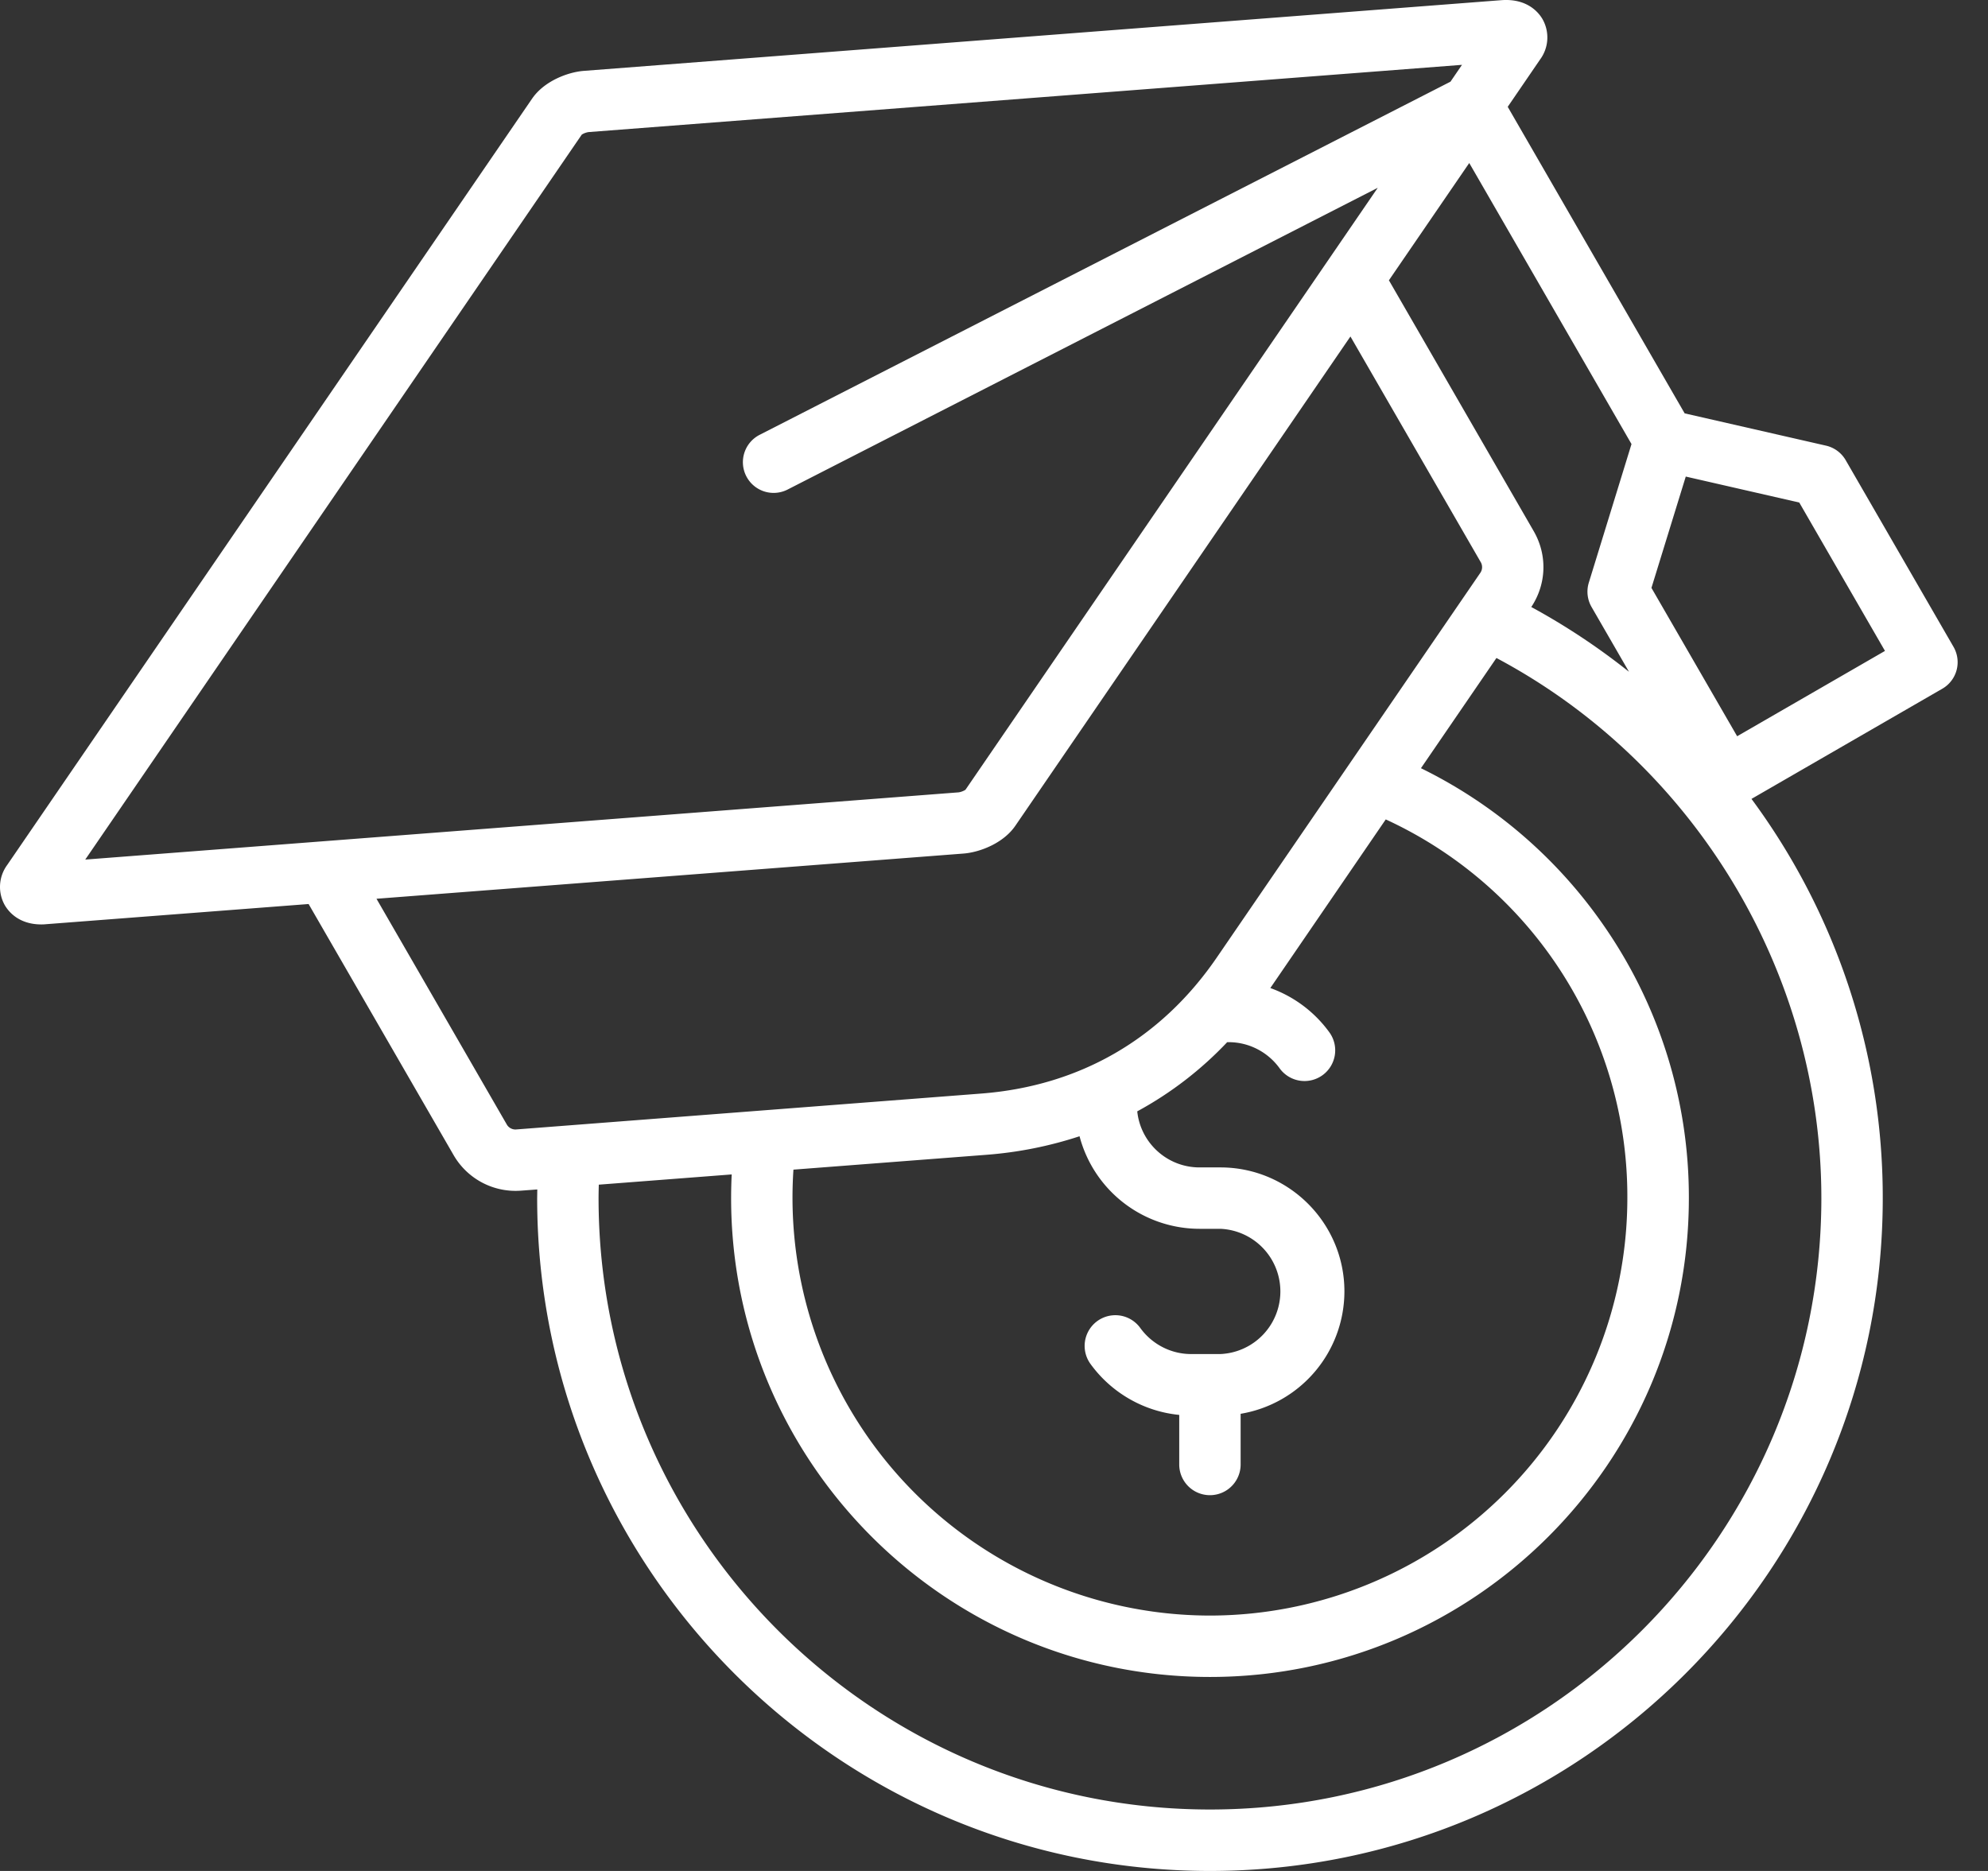
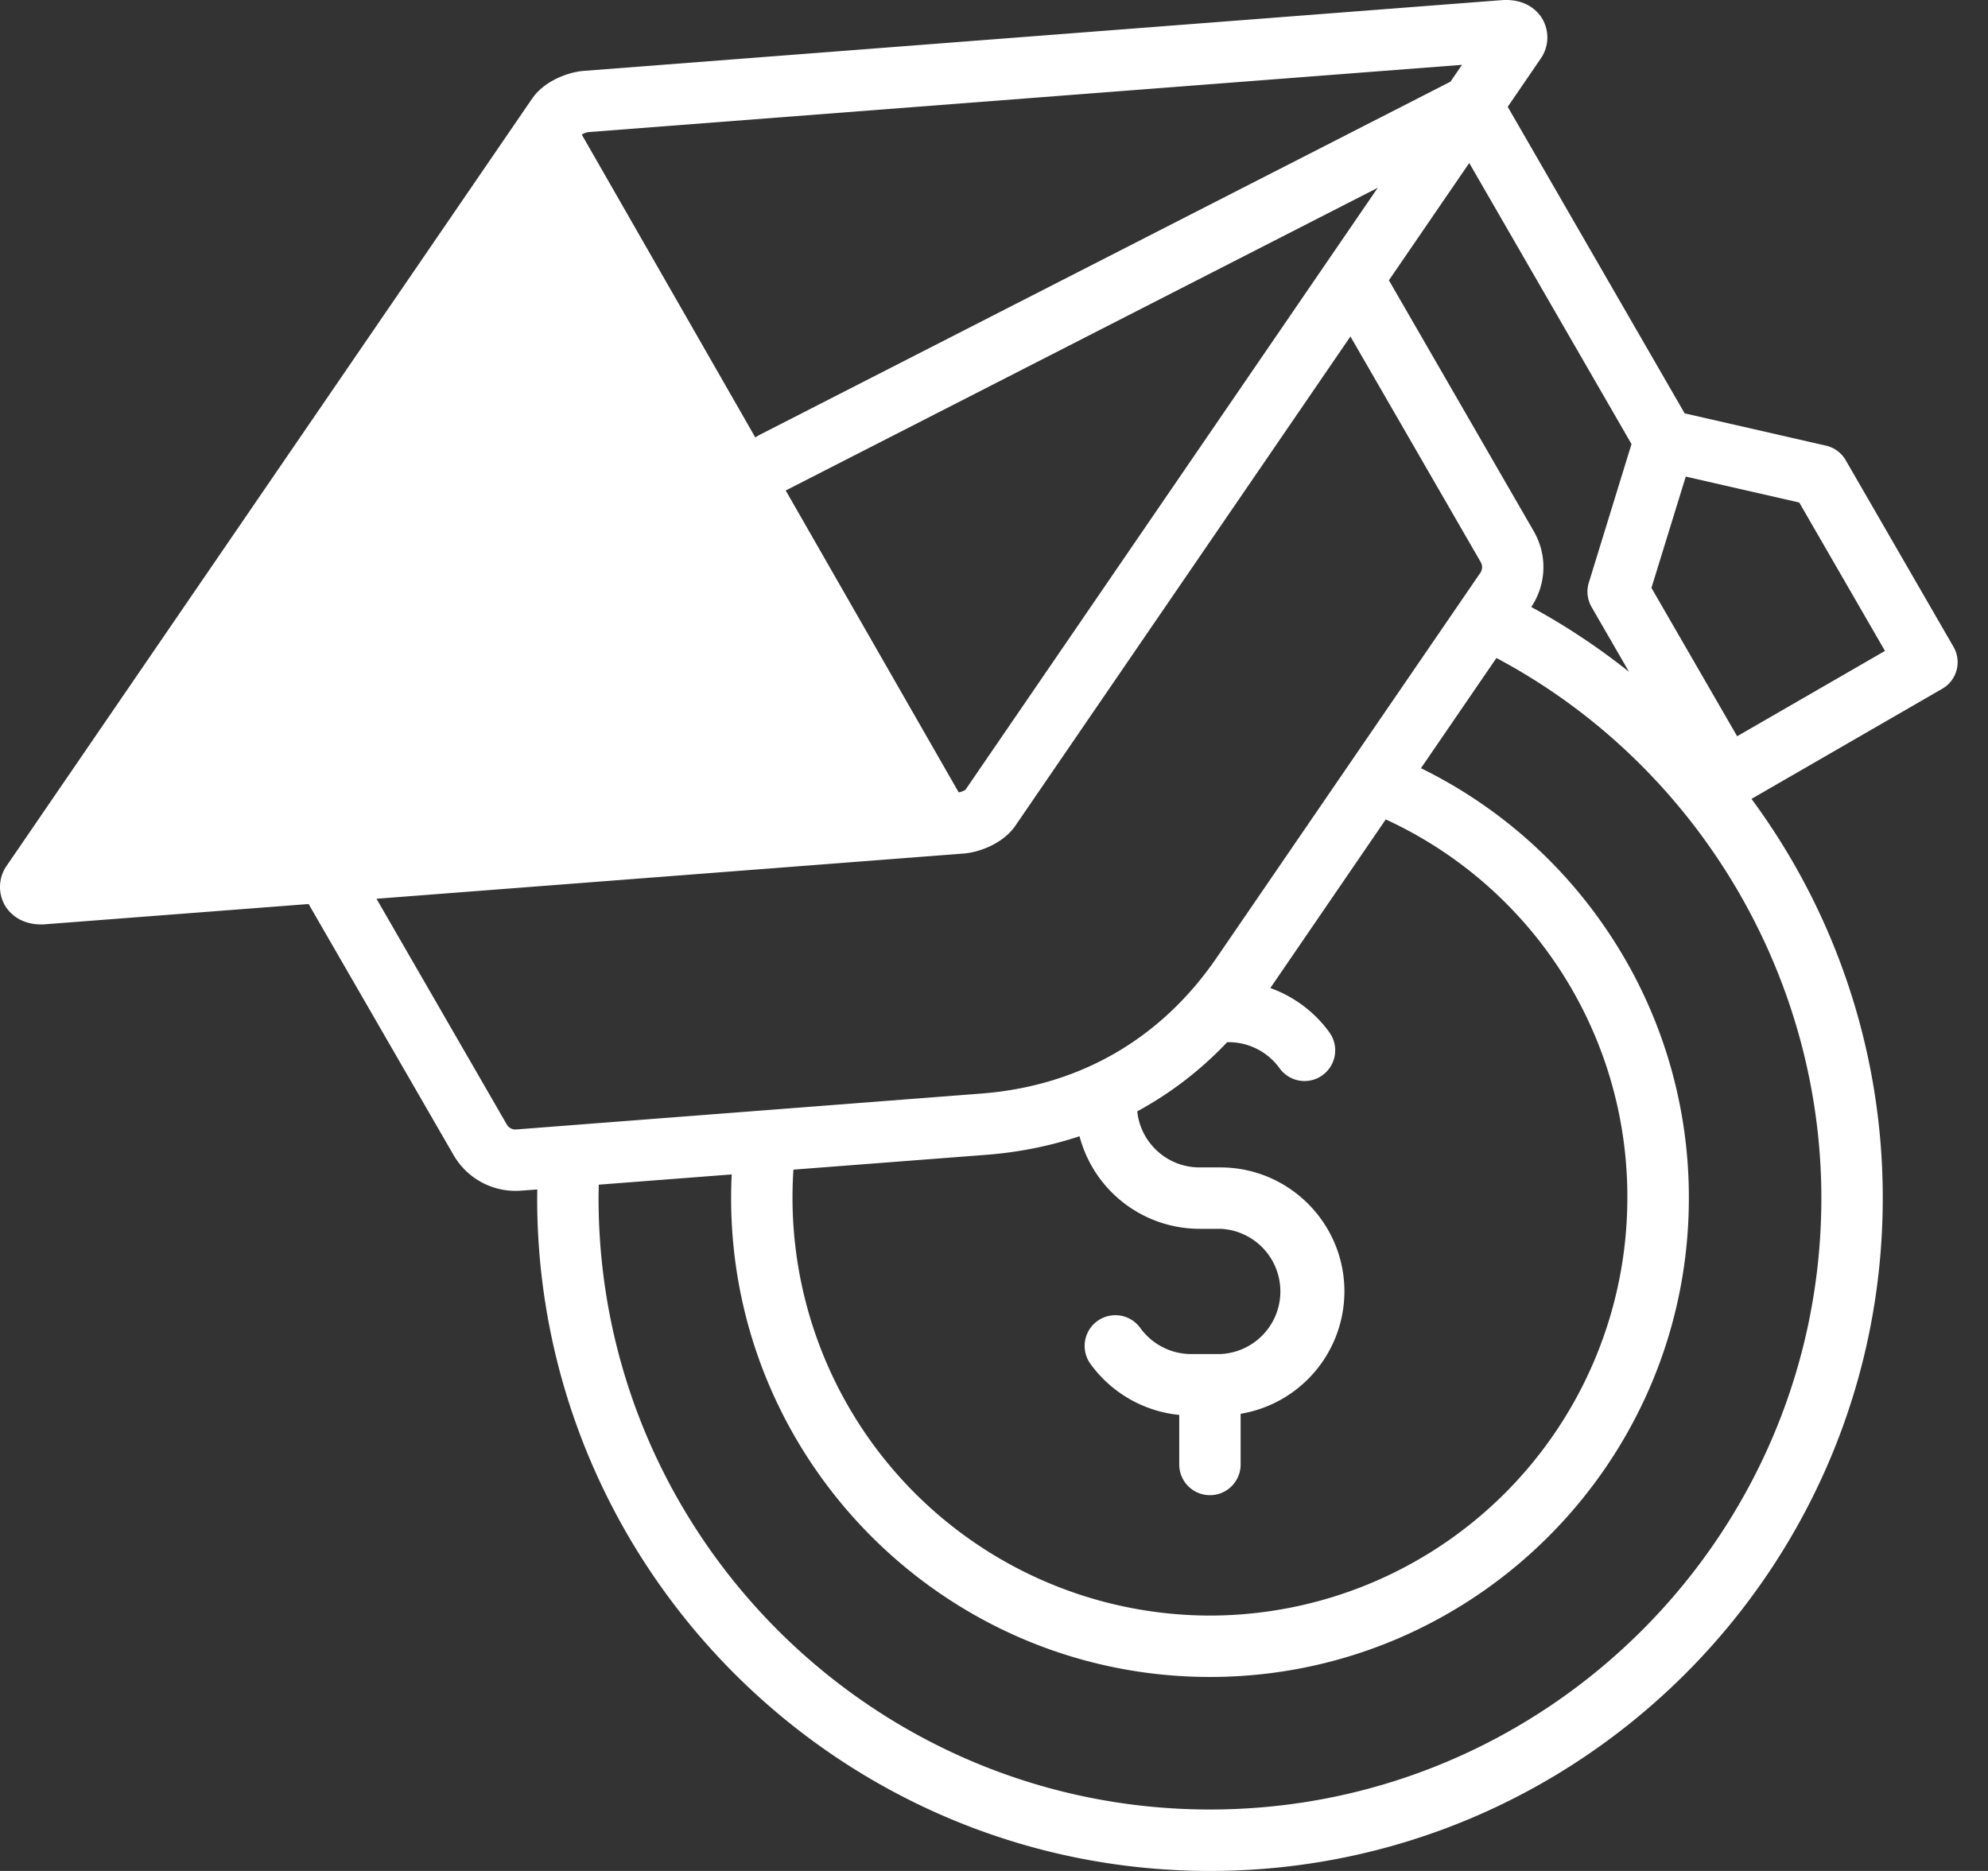
<svg xmlns="http://www.w3.org/2000/svg" width="34" height="32" fill="none">
  <rect width="100%" height="100%" fill="#333333" stroke="none" />
-   <path d="M33.41 11.063l-1.843-3.191a.524.524 0 00-.338-.25l-2.417-.552-3.026-5.243.554-.81a.635.635 0 00.042-.688c-.063-.11-.259-.36-.706-.326L9.987 1.212c-.285.022-.684.18-.886.474L.124 14.793a.635.635 0 00-.042.689c.06.103.234.329.625.329a.775.775 0 00.082-.004l4.489-.345 2.476 4.288a1.224 1.224 0 001.164.614l.271-.02-.002.15C9.187 26.837 14.349 32 20.694 32S32.2 26.837 32.2 20.492a11.467 11.467 0 00-2.245-6.828l3.263-1.884a.524.524 0 00.192-.717zm-5.507-3.468l-.73 2.37a.524.524 0 00.047.417l.64 1.108a11.505 11.505 0 00-1.671-1.108c.261-.393.278-.889.04-1.3l-2.475-4.288 1.374-2.006 2.775 4.807zM9.95 2.302a.307.307 0 01.117-.043l14.937-1.15-.197.288-11.815 6.04a.525.525 0 00.478.936l10.093-5.161-7.051 10.296a.306.306 0 01-.116.044l-14.938 1.15 8.492-12.4zM8.837 19.317a.171.171 0 01-.174-.092l-2.224-3.853 10.038-.773c.286-.022.685-.18.887-.474l5.732-8.37 2.224 3.852a.172.172 0 01-.007.197l-4.502 6.572c-.954 1.394-2.348 2.199-4.032 2.328l-7.942.613zm4.733.688l3.29-.253a6.73 6.73 0 001.603-.318 2.124 2.124 0 002.052 1.583h.357a1.072 1.072 0 010 2.142h-.503c-.341 0-.666-.167-.868-.447a.525.525 0 00-.851.616c.36.497.916.813 1.518.872v.848a.525.525 0 001.05 0v-.867a2.125 2.125 0 001.775-2.093c0-1.17-.951-2.121-2.121-2.121h-.357c-.553 0-1.009-.42-1.065-.959a6.155 6.155 0 001.538-1.183h.029c.341 0 .666.167.868.447a.524.524 0 10.851-.615 2.135 2.135 0 00-1.01-.758l1.974-2.884a7.1 7.1 0 014.132 6.477 7.147 7.147 0 01-7.14 7.14 7.148 7.148 0 01-7.122-7.627zm17.58.487c0 5.766-4.69 10.457-10.456 10.457-5.766 0-10.457-4.69-10.457-10.457 0-.077.002-.154.004-.23l2.273-.175a8.34 8.34 0 00-.01.405c0 4.516 3.673 8.19 8.19 8.19 4.516 0 8.19-3.674 8.19-8.19a8.143 8.143 0 00-1.452-4.657 8.178 8.178 0 00-3.13-2.696l1.291-1.885c3.39 1.803 5.557 5.38 5.557 9.238zm-1.44-7.899l-1.466-2.538.587-1.904 1.941.444 1.466 2.538-2.529 1.46z" fill="#fff" />
+   <path d="M33.41 11.063l-1.843-3.191a.524.524 0 00-.338-.25l-2.417-.552-3.026-5.243.554-.81a.635.635 0 00.042-.688c-.063-.11-.259-.36-.706-.326L9.987 1.212c-.285.022-.684.18-.886.474L.124 14.793a.635.635 0 00-.042.689c.06.103.234.329.625.329a.775.775 0 00.082-.004l4.489-.345 2.476 4.288a1.224 1.224 0 001.164.614l.271-.02-.002.15C9.187 26.837 14.349 32 20.694 32S32.2 26.837 32.2 20.492a11.467 11.467 0 00-2.245-6.828l3.263-1.884a.524.524 0 00.192-.717zm-5.507-3.468l-.73 2.37a.524.524 0 00.047.417l.64 1.108a11.505 11.505 0 00-1.671-1.108c.261-.393.278-.889.04-1.3l-2.475-4.288 1.374-2.006 2.775 4.807zM9.95 2.302a.307.307 0 01.117-.043l14.937-1.15-.197.288-11.815 6.04a.525.525 0 00.478.936l10.093-5.161-7.051 10.296a.306.306 0 01-.116.044zM8.837 19.317a.171.171 0 01-.174-.092l-2.224-3.853 10.038-.773c.286-.022.685-.18.887-.474l5.732-8.37 2.224 3.852a.172.172 0 01-.007.197l-4.502 6.572c-.954 1.394-2.348 2.199-4.032 2.328l-7.942.613zm4.733.688l3.29-.253a6.73 6.73 0 001.603-.318 2.124 2.124 0 002.052 1.583h.357a1.072 1.072 0 010 2.142h-.503c-.341 0-.666-.167-.868-.447a.525.525 0 00-.851.616c.36.497.916.813 1.518.872v.848a.525.525 0 001.05 0v-.867a2.125 2.125 0 001.775-2.093c0-1.17-.951-2.121-2.121-2.121h-.357c-.553 0-1.009-.42-1.065-.959a6.155 6.155 0 001.538-1.183h.029c.341 0 .666.167.868.447a.524.524 0 10.851-.615 2.135 2.135 0 00-1.01-.758l1.974-2.884a7.1 7.1 0 014.132 6.477 7.147 7.147 0 01-7.14 7.14 7.148 7.148 0 01-7.122-7.627zm17.58.487c0 5.766-4.69 10.457-10.456 10.457-5.766 0-10.457-4.69-10.457-10.457 0-.077.002-.154.004-.23l2.273-.175a8.34 8.34 0 00-.01.405c0 4.516 3.673 8.19 8.19 8.19 4.516 0 8.19-3.674 8.19-8.19a8.143 8.143 0 00-1.452-4.657 8.178 8.178 0 00-3.13-2.696l1.291-1.885c3.39 1.803 5.557 5.38 5.557 9.238zm-1.44-7.899l-1.466-2.538.587-1.904 1.941.444 1.466 2.538-2.529 1.46z" fill="#fff" />
</svg>